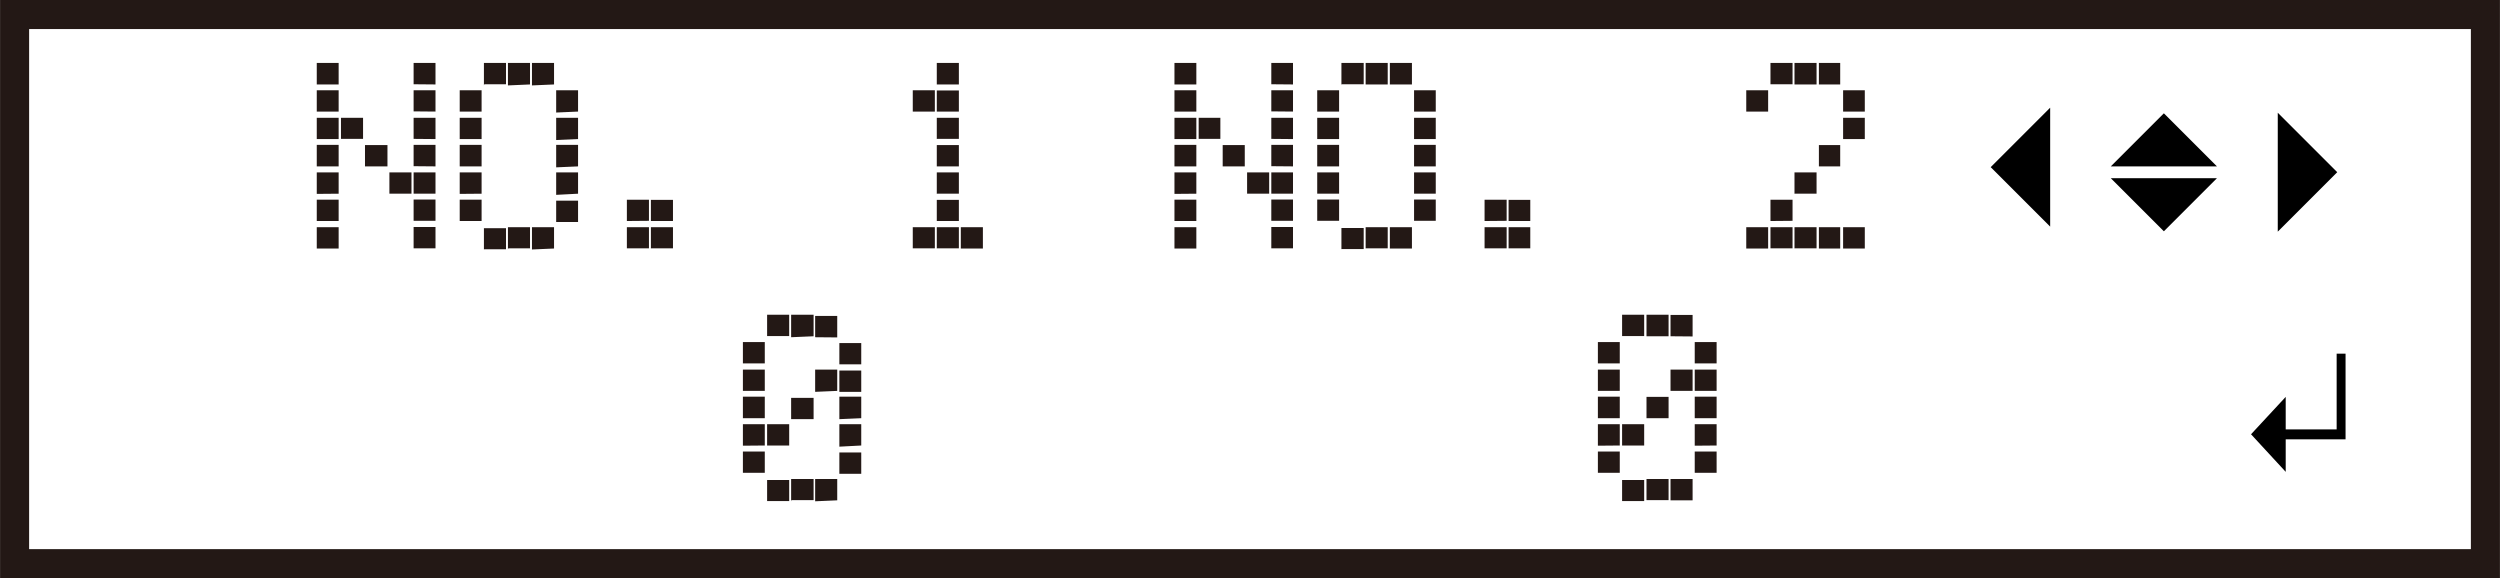
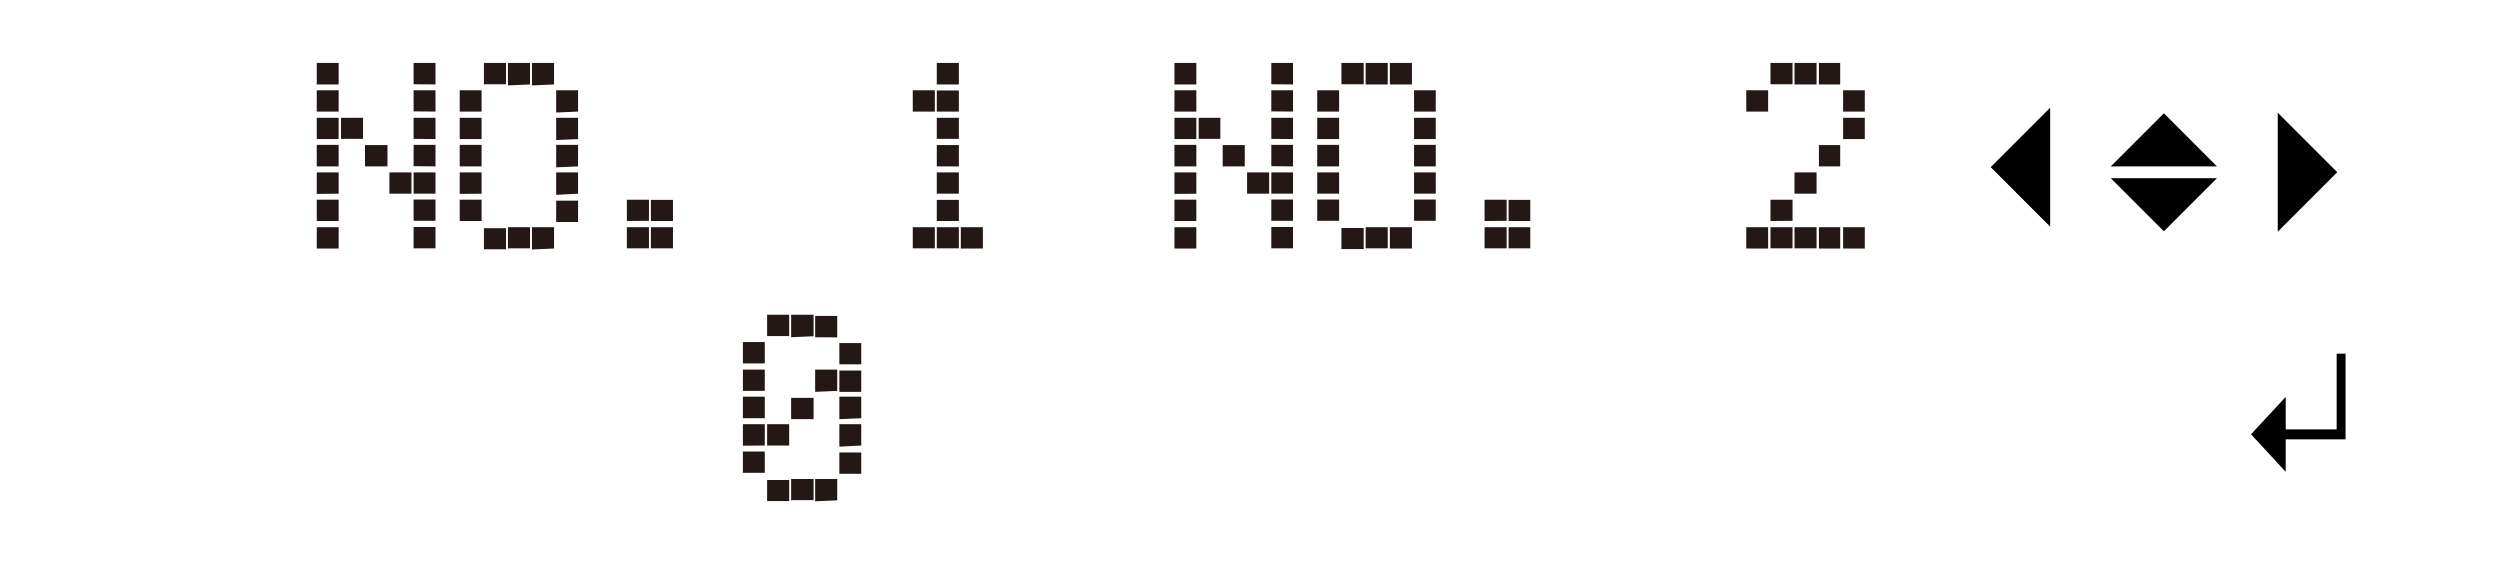
<svg xmlns="http://www.w3.org/2000/svg" width="45.53mm" height="10.53mm" viewBox="0 0 129.06 29.85">
  <defs>
    <style>.cls-1{fill:#231815;}.cls-2{fill:none;stroke:#231815;stroke-width:1.5px;}</style>
  </defs>
  <g id="English">
    <path class="cls-1" d="M16.35,4.36V3.25h1.13V4.36Zm0,1.4V4.66h1.13v1.1Zm0,1.42V6.08h1.13v1.1Zm0,1.41V7.48h1.13V8.59Zm0,1.42V8.9h1.13V10Zm0,1.4v-1.1h1.13v1.1Zm0,1.42v-1.1h1.13v1.1ZM17.6,7.18V6.08h1.14V7.17H17.6Zm1.24,1.41V7.49H20v1.1ZM20.1,10h0V8.9h1.14V10Zm1.25-5.65V3.25h1.13V4.36Zm0,1.4V4.66h1.13v1.1Zm0,1.42V6.08h1.13v1.1Zm0,1.41V7.48h1.13V8.59Zm0,1.42V8.9h1.13V10Zm0,1.4v-1.1h1.13v1.1Zm0,1.42v-1.1h1.13v1.1Z" />
    <path class="cls-1" d="M23.73,5.76V4.66h1.13v1.1Zm0,1.42V6.08h1.13v1.1Zm0,1.41V7.48h1.13V8.59Zm0,1.42V8.9h1.13V10Zm0,1.4v-1.1h1.13v1.1Zm1.25-7V3.25h1.14v1.1H25Zm0,8.47v-1.1h1.14v1.09H25Zm1.24-8.47V3.25h1.14V4.36Zm0,8.47h0V11.73h1.14v1.09H26.24Zm1.24-8.47h0V3.25h1.14V4.36Zm0,8.47h0V11.73h1.14v1.1Zm1.25-7.07V4.66h1.13v1.1Zm0,1.42V6.08h1.13v1.1Zm0,1.41V7.48h1.13V8.59Zm0,1.42V8.9h1.13V10Zm0,1.4v-1.1h1.13v1.1Z" />
    <path class="cls-1" d="M32.36,11.41v-1.1H33.5v1.09Zm0,1.42v-1.1H33.5v1.09H32.36Zm1.24-1.42V10.32h1.14v1.09Zm0,1.42h0V11.73h1.14v1.09H33.62Z" />
    <path class="cls-1" d="M47.12,5.76V4.66h1.14V5.76Zm0,0V4.66h1.14V5.76Zm0,0V4.66h1.14V5.76Zm0,0V4.66h1.14V5.76Zm0,7.07v-1.1h1.14v1.09H47.12Zm0,0v-1.1h1.14v1.09H47.12Zm0,0v-1.1h1.14v1.09H47.12Zm0,0v-1.1h1.14v1.09H47.12Zm1.24-8.47V3.25H49.5V4.36Zm0,0V3.25H49.5V4.36Zm0,0V3.25H49.5V4.36Zm0,0V3.25H49.5V4.36Zm0,1.4V4.67H49.5V5.76Zm0,0V4.67H49.5V5.76Zm0,0V4.67H49.5V5.76Zm0,0V4.67H49.5V5.76Zm0,1.42h0V6.08H49.5V7.17H48.38Zm0,0h0V6.08H49.5V7.17H48.38Zm0,0h0V6.08H49.5V7.17H48.38Zm0,0h0V6.08H49.5V7.17H48.38Zm0,1.41V7.49H49.5v1.1Zm0,0V7.49H49.5v1.1Zm0,0V7.49H49.5v1.1Zm0,0V7.49H49.5v1.1Zm0,1.42h0V8.9H49.5V10H48.38Zm0,0h0V8.9H49.5V10H48.38Zm0,0h0V8.9H49.5V10H48.38Zm0,0h0V8.9H49.5V10H48.38Zm0,1.4V10.32H49.5v1.09Zm0,0V10.32H49.5v1.09Zm0,0V10.32H49.5v1.09Zm0,0V10.32H49.5v1.09Zm0,1.42h0V11.73H49.5v1.09H48.38Zm0,0h0V11.73H49.5v1.09H48.38Zm0,0h0V11.73H49.5v1.09H48.38Zm0,0h0V11.73H49.5v1.09H48.38Zm1.24,0h0V11.73h1.14v1.1Zm0,0h0V11.73h1.14v1.1Zm0,0h0V11.73h1.14v1.1Zm0,0h0V11.73h1.14v1.1Z" />
    <path class="cls-1" d="M60.63,4.36V3.25h1.13V4.36Zm0,1.4V4.66h1.13v1.1Zm0,1.42V6.08h1.13v1.1Zm0,1.41V7.48h1.13V8.59Zm0,1.42V8.9h1.13V10Zm0,1.4v-1.1h1.13v1.1Zm0,1.42v-1.1h1.13v1.1Zm1.25-5.65V6.08H63V7.17H61.88Zm1.24,1.41V7.49h1.14v1.1ZM64.38,10h0V8.9h1.14V10Zm1.25-5.65V3.25h1.12V4.36Zm0,1.4V4.66h1.12v1.1Zm0,1.42V6.08h1.12v1.1Zm0,1.41V7.48h1.12V8.59Zm0,1.42V8.9h1.12V10Zm0,1.4v-1.1h1.12v1.1Zm0,1.42v-1.1h1.12v1.1Z" />
    <path class="cls-1" d="M68,5.76V4.66h1.13v1.1Zm0,1.42V6.08h1.13v1.1Zm0,1.41V7.48h1.13V8.59ZM68,10V8.9h1.13V10Zm0,1.4v-1.1h1.13v1.1Zm1.25-7V3.25H70.4v1.1H69.26Zm0,8.47v-1.1H70.4v1.09H69.26ZM70.5,4.36V3.25h1.14V4.36Zm0,8.47h0V11.73h1.14v1.09H70.51Zm1.25-8.47h0V3.25h1.14V4.36Zm0,8.47h0V11.73h1.14v1.1ZM73,5.76V4.66h1.12v1.1Zm0,1.42V6.08h1.12v1.1Zm0,1.41V7.48h1.12V8.59ZM73,10V8.9h1.12V10Zm0,1.4v-1.1h1.12v1.1Z" />
    <path class="cls-1" d="M76.64,11.41v-1.1h1.14v1.09Zm0,1.42v-1.1h1.14v1.09H76.64Zm1.24-1.42V10.32H79v1.09Zm0,1.42h0V11.73H79v1.09H77.89Z" />
    <path class="cls-1" d="M90.15,5.76V4.66h1.13v1.1Zm0,0V4.66h1.13v1.1Zm0,0V4.66h1.13v1.1Zm0,0V4.66h1.13v1.1Zm0,7.07v-1.1h1.13v1.1Zm0,0v-1.1h1.13v1.1Zm0,0v-1.1h1.13v1.1Zm0,0v-1.1h1.13v1.1ZM91.4,4.36V3.25h1.14v1.1H91.4Zm0,0V3.25h1.14v1.1H91.4Zm0,0V3.25h1.14v1.1H91.4Zm0,0V3.25h1.14v1.1H91.4Zm0,7.05v-1.1h1.14v1.09Zm0,0v-1.1h1.14v1.09Zm0,0v-1.1h1.14v1.09Zm0,0v-1.1h1.14v1.09Zm0,1.42v-1.1h1.14v1.09H91.4Zm0,0v-1.1h1.14v1.09H91.4Zm0,0v-1.1h1.14v1.09H91.4Zm0,0v-1.1h1.14v1.09H91.4Zm1.24-8.47V3.25h1.14V4.36Zm0,0V3.25h1.14V4.36Zm0,0V3.25h1.14V4.36Zm0,0V3.25h1.14V4.36Zm0,5.65h0V8.9h1.14V10H92.65Zm0,0h0V8.9h1.14V10H92.65Zm0,0h0V8.9h1.14V10H92.65Zm0,0h0V8.9h1.14V10H92.65Zm0,2.82h0V11.73h1.14v1.09H92.65Zm0,0h0V11.73h1.14v1.09H92.65Zm0,0h0V11.73h1.14v1.09H92.65Zm0,0h0V11.73h1.14v1.09H92.65ZM93.9,4.36h0V3.25H95V4.36Zm0,0h0V3.25H95V4.36Zm0,0h0V3.25H95V4.36Zm0,0h0V3.25H95V4.36Zm0,4.23V7.49H95V8.59Zm0,0V7.49H95V8.59Zm0,0V7.49H95V8.59Zm0,0V7.49H95V8.59Zm0,4.24h0V11.73H95v1.1Zm0,0h0V11.73H95v1.1Zm0,0h0V11.73H95v1.1Zm0,0h0V11.73H95v1.1Zm1.25-7.07V4.66h1.12v1.1Zm0,0V4.66h1.12v1.1Zm0,0V4.66h1.12v1.1Zm0,0V4.66h1.12v1.1Zm0,1.42V6.08h1.12v1.1Zm0,0V6.08h1.12v1.1Zm0,0V6.08h1.12v1.1Zm0,0V6.08h1.12v1.1Zm0,5.65v-1.1h1.12v1.1Zm0,0v-1.1h1.12v1.1Zm0,0v-1.1h1.12v1.1Zm0,0v-1.1h1.12v1.1Z" />
-     <path class="cls-1" d="M38.35,18.76v-1.1h1.13v1.1Zm0,0v-1.1h1.13v1.1Zm0,0v-1.1h1.13v1.1Zm0,0v-1.1h1.13v1.1Zm0,1.42v-1.1h1.13v1.1Zm0,0v-1.1h1.13v1.1Zm0,0v-1.1h1.13v1.1Zm0,0v-1.1h1.13v1.1Zm0,1.41V20.48h1.13v1.11Zm0,0V20.48h1.13v1.11Zm0,0V20.48h1.13v1.11Zm0,0V20.48h1.13v1.11Zm0,1.42V21.9h1.13V23Zm0,0V21.9h1.13V23Zm0,0V21.9h1.13V23Zm0,0V21.9h1.13V23Zm0,1.4v-1.1h1.13v1.1Zm0,0v-1.1h1.13v1.1Zm0,0v-1.1h1.13v1.1Zm0,0v-1.1h1.13v1.1Zm1.25-7V16.25h1.14v1.1H39.6Zm0,0V16.25h1.14v1.1H39.6Zm0,0V16.25h1.14v1.1H39.6Zm0,0V16.25h1.14v1.1H39.6Zm0,5.65V21.9h1.14V23H39.6Zm0,0V21.9h1.14V23H39.6Zm0,0V21.9h1.14V23H39.6Zm0,0V21.9h1.14V23H39.6Zm0,2.82v-1.1h1.14v1.09H39.6Zm0,0v-1.1h1.14v1.09H39.6Zm0,0v-1.1h1.14v1.09H39.6Zm0,0v-1.1h1.14v1.09H39.6Zm1.24-8.47V16.25H42v1.11Zm0,0V16.25H42v1.11Zm0,0V16.25H42v1.11Zm0,0V16.25H42v1.11Zm0,4.23v-1.1H42v1.1Zm0,0v-1.1H42v1.1Zm0,0v-1.1H42v1.1Zm0,0v-1.1H42v1.1Zm0,4.24h0V24.73H42v1.09H40.86Zm0,0h0V24.73H42v1.09H40.86Zm0,0h0V24.73H42v1.09H40.86Zm0,0h0V24.73H42v1.09H40.86Zm1.24-8.47h0v-1.1h1.14v1.11Zm0,0h0v-1.1h1.14v1.11Zm0,0h0v-1.1h1.14v1.11Zm0,0h0v-1.1h1.14v1.11Zm0,2.82h0V19.08h1.14v1.1Zm0,0h0V19.08h1.14v1.1Zm0,0h0V19.08h1.14v1.1Zm0,0h0V19.08h1.14v1.1Zm0,5.65h0V24.73h1.14v1.1Zm0,0h0V24.73h1.14v1.1Zm0,0h0V24.73h1.14v1.1Zm0,0h0V24.73h1.14v1.1Zm1.25-7.07v-1.1h1.13v1.1Zm0,0v-1.1h1.13v1.1Zm0,0v-1.1h1.13v1.1Zm0,0v-1.1h1.13v1.1Zm0,1.42v-1.1h1.13v1.1Zm0,0v-1.1h1.13v1.1Zm0,0v-1.1h1.13v1.1Zm0,0v-1.1h1.13v1.1Zm0,1.41V20.48h1.13v1.11Zm0,0V20.48h1.13v1.11Zm0,0V20.48h1.13v1.11Zm0,0V20.48h1.13v1.11Zm0,1.42V21.9h1.13V23Zm0,0V21.9h1.13V23Zm0,0V21.9h1.13V23Zm0,0V21.9h1.13V23Zm0,1.4v-1.1h1.13v1.1Zm0,0v-1.1h1.13v1.1Zm0,0v-1.1h1.13v1.1Zm0,0v-1.1h1.13v1.1Z" />
-     <path class="cls-1" d="M82.49,18.76v-1.1h1.13v1.1Zm0,0v-1.1h1.13v1.1Zm0,0v-1.1h1.13v1.1Zm0,0v-1.1h1.13v1.1Zm0,1.42v-1.1h1.13v1.1Zm0,0v-1.1h1.13v1.1Zm0,0v-1.1h1.13v1.1Zm0,0v-1.1h1.13v1.1Zm0,1.41V20.48h1.13v1.11Zm0,0V20.48h1.13v1.11Zm0,0V20.48h1.13v1.11Zm0,0V20.48h1.13v1.11Zm0,1.42V21.9h1.13V23Zm0,0V21.9h1.13V23Zm0,0V21.9h1.13V23Zm0,0V21.9h1.13V23Zm0,1.4v-1.1h1.13v1.1Zm0,0v-1.1h1.13v1.1Zm0,0v-1.1h1.13v1.1Zm0,0v-1.1h1.13v1.1Zm1.25-7V16.25h1.14v1.1H83.74Zm0,0V16.25h1.14v1.1H83.74Zm0,0V16.25h1.14v1.1H83.74Zm0,0V16.25h1.14v1.1H83.74Zm0,5.65V21.9h1.14V23H83.74Zm0,0V21.9h1.14V23H83.74Zm0,0V21.9h1.14V23H83.74Zm0,0V21.9h1.14V23H83.74Zm0,2.82v-1.1h1.14v1.09H83.74Zm0,0v-1.1h1.14v1.09H83.74Zm0,0v-1.1h1.14v1.09H83.74Zm0,0v-1.1h1.14v1.09H83.74ZM85,17.36V16.25h1.14v1.11Zm0,0V16.25h1.14v1.11Zm0,0V16.25h1.14v1.11Zm0,0V16.25h1.14v1.11Zm0,4.23v-1.1h1.14v1.1Zm0,0v-1.1h1.14v1.1Zm0,0v-1.1h1.14v1.1Zm0,0v-1.1h1.14v1.1Zm0,4.24h0V24.73h1.14v1.09H85Zm0,0h0V24.73h1.14v1.09H85Zm0,0h0V24.73h1.14v1.09H85Zm0,0h0V24.73h1.14v1.09H85Zm1.24-8.47h0v-1.1h1.14v1.11Zm0,0h0v-1.1h1.14v1.11Zm0,0h0v-1.1h1.14v1.11Zm0,0h0v-1.1h1.14v1.11Zm0,2.82h0V19.08h1.14v1.1Zm0,0h0V19.08h1.14v1.1Zm0,0h0V19.08h1.14v1.1Zm0,0h0V19.08h1.14v1.1Zm0,5.65h0V24.73h1.14v1.1Zm0,0h0V24.73h1.14v1.1Zm0,0h0V24.73h1.14v1.1Zm0,0h0V24.73h1.14v1.1Zm1.25-7.07v-1.1h1.13v1.1Zm0,0v-1.1h1.13v1.1Zm0,0v-1.1h1.13v1.1Zm0,0v-1.1h1.13v1.1Zm0,1.42v-1.1h1.13v1.1Zm0,0v-1.1h1.13v1.1Zm0,0v-1.1h1.13v1.1Zm0,0v-1.1h1.13v1.1Zm0,1.41V20.48h1.13v1.11Zm0,0V20.48h1.13v1.11Zm0,0V20.48h1.13v1.11Zm0,0V20.48h1.13v1.11Zm0,1.42V21.9h1.13V23Zm0,0V21.9h1.13V23Zm0,0V21.9h1.13V23Zm0,0V21.9h1.13V23Zm0,1.4v-1.1h1.13v1.1Zm0,0v-1.1h1.13v1.1Zm0,0v-1.1h1.13v1.1Zm0,0v-1.1h1.13v1.1Z" />
+     <path class="cls-1" d="M38.35,18.76v-1.1h1.13v1.1Zm0,0v-1.1h1.13v1.1Zm0,0v-1.1h1.13v1.1Zm0,0v-1.1h1.13v1.1Zm0,1.42v-1.1h1.13v1.1Zm0,0v-1.1h1.13v1.1Zm0,0v-1.1h1.13v1.1Zm0,0v-1.1h1.13v1.1Zm0,1.41V20.48h1.13v1.11Zm0,0V20.48h1.13v1.11Zm0,0V20.48h1.13v1.11Zm0,0V20.48h1.13v1.11Zm0,1.42V21.9h1.13V23Zm0,0V21.9h1.13V23Zm0,0V21.9h1.13V23Zm0,0V21.9h1.13V23Zm0,1.4v-1.1h1.13v1.1Zm0,0v-1.1h1.13v1.1Zm0,0v-1.1h1.13v1.1Zm0,0v-1.1h1.13v1.1Zm1.25-7V16.25h1.14v1.1H39.6Zm0,0V16.25h1.14v1.1H39.6Zm0,0V16.25h1.14v1.1H39.6Zm0,0V16.25h1.14v1.1H39.6Zm0,5.65V21.9h1.14V23H39.6Zm0,0V21.9h1.14V23H39.6Zm0,0V21.9h1.14V23H39.6Zm0,0V21.9h1.14V23H39.6Zm0,2.82v-1.1h1.14v1.09H39.6Zm0,0v-1.1h1.14v1.09H39.6Zm0,0v-1.1h1.14v1.09H39.6Zm0,0v-1.1h1.14v1.09H39.6Zm1.24-8.47V16.25H42v1.11Zm0,0V16.25H42v1.11Zm0,0V16.25H42v1.11Zm0,0V16.25H42v1.11Zm0,4.23v-1.1H42v1.1Zm0,0v-1.1H42v1.1Zm0,0v-1.1H42v1.1Zm0,0v-1.1H42v1.1Zm0,4.24h0V24.73H42v1.09H40.86Zm0,0h0V24.73H42v1.09H40.86Zm0,0h0V24.73H42v1.09H40.86Zm0,0h0V24.73H42v1.09H40.86Zm1.24-8.47h0v-1.1h1.14Zm0,0h0v-1.1h1.14v1.11Zm0,0h0v-1.1h1.14v1.11Zm0,0h0v-1.1h1.14v1.11Zm0,2.82h0V19.08h1.14v1.1Zm0,0h0V19.08h1.14v1.1Zm0,0h0V19.08h1.14v1.1Zm0,0h0V19.08h1.14v1.1Zm0,5.65h0V24.73h1.14v1.1Zm0,0h0V24.73h1.14v1.1Zm0,0h0V24.73h1.14v1.1Zm0,0h0V24.73h1.14v1.1Zm1.25-7.07v-1.1h1.13v1.1Zm0,0v-1.1h1.13v1.1Zm0,0v-1.1h1.13v1.1Zm0,0v-1.1h1.13v1.1Zm0,1.42v-1.1h1.13v1.1Zm0,0v-1.1h1.13v1.1Zm0,0v-1.1h1.13v1.1Zm0,0v-1.1h1.13v1.1Zm0,1.41V20.48h1.13v1.11Zm0,0V20.48h1.13v1.11Zm0,0V20.48h1.13v1.11Zm0,0V20.48h1.13v1.11Zm0,1.42V21.9h1.13V23Zm0,0V21.9h1.13V23Zm0,0V21.9h1.13V23Zm0,0V21.9h1.13V23Zm0,1.4v-1.1h1.13v1.1Zm0,0v-1.1h1.13v1.1Zm0,0v-1.1h1.13v1.1Zm0,0v-1.1h1.13v1.1Z" />
  </g>
  <g id="_下段_" data-name="（下段）＿＿┛">
    <path d="M121.09,18.26h-.46v3.91H118V20.49l-1.79,1.93L118,24.36V22.68h3.09Z" />
  </g>
  <g id="_上段_" data-name="（上段）←◆＿">
    <polygon points="105.84 11.7 102.77 8.63 105.84 5.56 105.84 11.7" />
    <polygon points="114.45 9.2 111.71 11.94 108.97 9.2 114.45 9.2" />
    <polygon points="108.97 8.59 111.71 5.85 114.45 8.59 108.97 8.59" />
  </g>
  <g id="_上段_2" data-name="（上段）＿＿→">
    <polygon points="117.59 5.82 120.66 8.89 117.59 11.96 117.59 5.82" />
  </g>
  <g id="_上段_3" data-name="（上段）＿＿◆">
-     <rect class="cls-2" x="0.75" y="0.75" width="127.56" height="28.35" />
-   </g>
+     </g>
</svg>